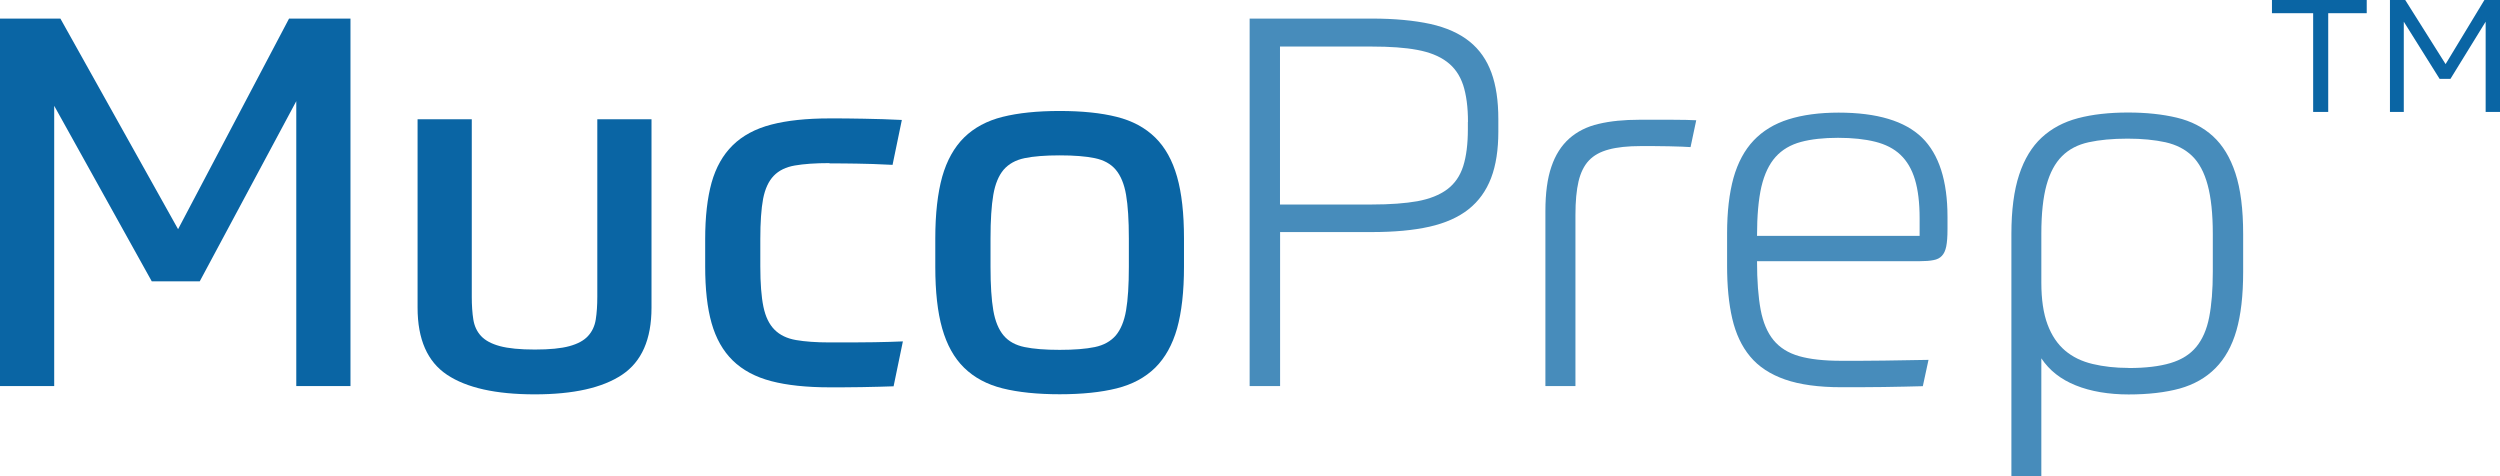
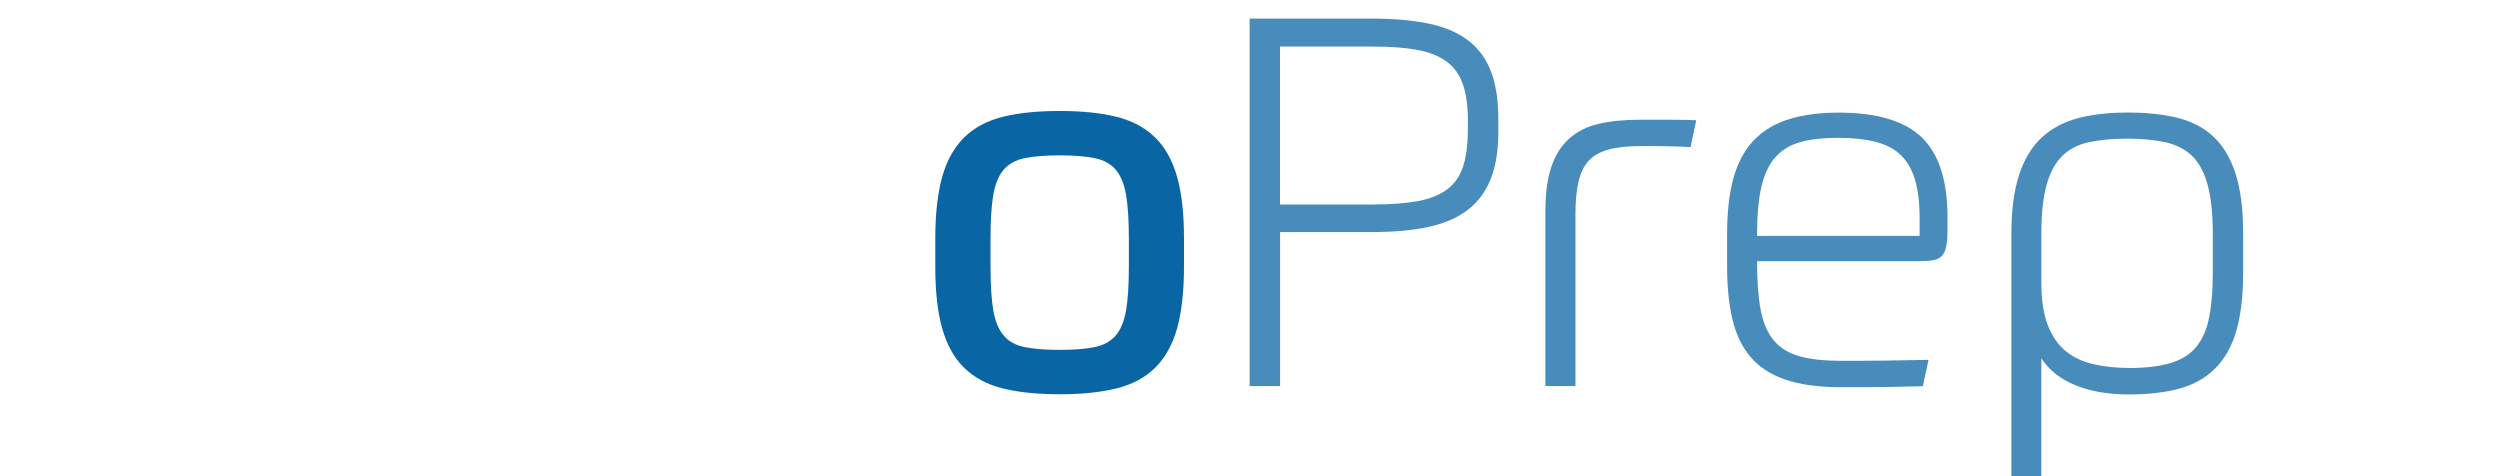
<svg xmlns="http://www.w3.org/2000/svg" id="Layer_2" data-name="Layer 2" viewBox="0 0 242.17 46.15">
  <defs>
    <style>
      .cls-1, .cls-2 {
        fill: #0a65a4;
      }

      .cls-2 {
        opacity: .75;
      }
    </style>
  </defs>
  <g id="Layer_1-2" data-name="Layer 1">
    <g>
-       <path class="cls-1" d="M14.7,27.25L5.25,10.25v27.15H0V1.8h5.85l11.4,20.4L28,1.8h5.95v35.6h-5.25V9.8l-9.35,17.45h-4.65Z" />
-       <path class="cls-1" d="M51.8,38.2c-3.77,0-6.6-.63-8.5-1.9-1.9-1.27-2.85-3.43-2.85-6.5V11.55h5.25v17.2c0,.83.05,1.57.15,2.2.1.63.35,1.17.75,1.6.4.43,1.01.76,1.83.98.82.22,1.94.33,3.38.33s2.55-.11,3.35-.33c.8-.22,1.4-.54,1.8-.98.4-.43.65-.97.75-1.6.1-.63.15-1.37.15-2.2V11.55h5.25v18.25c0,3.07-.95,5.23-2.85,6.5-1.9,1.27-4.72,1.9-8.45,1.9Z" />
-       <path class="cls-1" d="M80.35,15.8c-1.37,0-2.48.08-3.35.23-.87.15-1.55.48-2.05,1-.5.52-.84,1.26-1.03,2.23-.18.97-.27,2.27-.27,3.9v2.65c0,1.63.1,2.93.3,3.9.2.97.56,1.71,1.08,2.23.52.52,1.21.85,2.08,1,.87.15,1.95.23,3.25.23,1.83,0,3.27,0,4.32-.02,1.05-.02,1.98-.04,2.78-.08l-.9,4.35c-.87.03-1.9.06-3.1.08-1.2.02-2.23.02-3.1.02-2.23,0-4.12-.2-5.65-.6-1.53-.4-2.78-1.07-3.73-2-.95-.93-1.63-2.14-2.05-3.62-.42-1.48-.62-3.31-.62-5.48v-2.65c0-2.17.21-3.99.62-5.48.42-1.48,1.1-2.69,2.05-3.62.95-.93,2.19-1.6,3.73-2,1.53-.4,3.42-.6,5.65-.6.97,0,2.07,0,3.32.03,1.25.02,2.48.06,3.68.12l-.9,4.35c-1.37-.07-2.52-.11-3.45-.12-.93-.02-1.82-.02-2.65-.02Z" />
      <path class="cls-1" d="M102.65,10.75c2.17,0,4.01.19,5.52.57,1.52.38,2.76,1.05,3.73,2,.97.95,1.67,2.22,2.12,3.8.45,1.58.67,3.57.67,5.98v2.75c0,2.4-.23,4.39-.67,5.97-.45,1.58-1.16,2.85-2.12,3.8-.97.95-2.21,1.62-3.73,2s-3.36.57-5.52.57-4.01-.19-5.53-.57c-1.52-.38-2.76-1.05-3.73-2-.97-.95-1.67-2.22-2.12-3.8-.45-1.58-.67-3.57-.67-5.97v-2.75c0-2.4.23-4.39.67-5.98.45-1.58,1.16-2.85,2.12-3.8.97-.95,2.21-1.62,3.73-2,1.52-.38,3.36-.57,5.53-.57ZM109.35,23.1c0-1.77-.09-3.18-.27-4.23-.18-1.05-.52-1.86-1-2.43-.48-.57-1.16-.94-2.03-1.12-.87-.18-2-.27-3.4-.27s-2.53.09-3.4.27c-.87.18-1.54.56-2.03,1.12-.48.57-.82,1.38-1,2.43-.18,1.05-.27,2.46-.27,4.23v2.75c0,1.77.09,3.17.27,4.22.18,1.05.52,1.86,1,2.43.48.57,1.16.94,2.03,1.12.87.18,2,.27,3.4.27s2.53-.09,3.4-.27c.87-.18,1.54-.56,2.03-1.12.48-.57.82-1.38,1-2.43.18-1.05.27-2.46.27-4.22v-2.75Z" />
      <path class="cls-2" d="M124,22.5v14.9h-2.95V1.8h11.85c2.2,0,4.08.18,5.65.52,1.57.35,2.83.92,3.8,1.7.97.78,1.67,1.79,2.12,3.02.45,1.23.67,2.73.67,4.5v1.2c0,1.77-.23,3.27-.7,4.5-.47,1.23-1.19,2.24-2.17,3.02-.98.78-2.25,1.35-3.8,1.7-1.55.35-3.41.52-5.58.52h-8.9ZM142.2,11.8c0-1.43-.16-2.62-.47-3.57-.32-.95-.84-1.7-1.58-2.25-.73-.55-1.69-.93-2.88-1.15-1.18-.22-2.64-.32-4.38-.32h-8.9v15.3h8.9c1.77,0,3.24-.11,4.42-.32,1.18-.22,2.14-.6,2.88-1.15.73-.55,1.25-1.3,1.55-2.25.3-.95.45-2.14.45-3.57v-.7Z" />
      <path class="cls-2" d="M149.7,37.4v-16.95c0-1.73.19-3.17.58-4.3.38-1.13.96-2.04,1.73-2.73.77-.68,1.72-1.16,2.85-1.42,1.13-.27,2.45-.4,3.95-.4h3.15c1,0,1.78.02,2.35.05l-.55,2.6c-.43-.03-1.12-.06-2.08-.08-.95-.02-1.86-.02-2.72-.02-1.27,0-2.31.11-3.12.33-.82.22-1.46.57-1.93,1.07s-.8,1.18-1,2.02c-.2.85-.3,1.93-.3,3.23v16.6h-2.9Z" />
-       <path class="cls-2" d="M170.2,25.3c0,1.9.12,3.47.35,4.7.23,1.23.65,2.22,1.25,2.95.6.73,1.43,1.25,2.48,1.55,1.05.3,2.41.45,4.08.45,1.43,0,2.82,0,4.15-.02,1.33-.02,2.77-.04,4.3-.07l-.55,2.55c-1.13.03-2.41.06-3.82.08-1.42.02-2.78.02-4.08.02-2.2,0-4.02-.25-5.45-.75-1.43-.5-2.56-1.24-3.38-2.23-.82-.98-1.39-2.21-1.73-3.67s-.5-3.17-.5-5.1v-3.15c0-2.1.21-3.89.62-5.38.42-1.48,1.07-2.69,1.95-3.62.88-.93,2.01-1.62,3.38-2.05,1.37-.43,2.98-.65,4.85-.65,3.73,0,6.42.81,8.08,2.42,1.65,1.62,2.47,4.18,2.47,7.68v1.2c0,.7-.04,1.25-.12,1.65-.08.4-.22.71-.42.92-.2.22-.48.36-.83.42-.35.07-.78.1-1.28.1h-15.8ZM178.05,13.35c-1.4,0-2.6.13-3.6.4-1,.27-1.82.75-2.45,1.45-.63.7-1.09,1.67-1.38,2.9-.28,1.23-.42,2.82-.42,4.75h15.75v-1.7c0-1.5-.15-2.75-.45-3.75-.3-1-.77-1.8-1.4-2.4-.63-.6-1.45-1.02-2.45-1.27s-2.2-.38-3.6-.38Z" />
+       <path class="cls-2" d="M170.2,25.3c0,1.9.12,3.47.35,4.7.23,1.23.65,2.22,1.25,2.95.6.73,1.43,1.25,2.48,1.55,1.05.3,2.41.45,4.08.45,1.43,0,2.82,0,4.15-.02,1.33-.02,2.77-.04,4.3-.07l-.55,2.55c-1.13.03-2.41.06-3.82.08-1.42.02-2.78.02-4.08.02-2.2,0-4.02-.25-5.45-.75-1.43-.5-2.56-1.24-3.38-2.23-.82-.98-1.39-2.21-1.73-3.67s-.5-3.17-.5-5.1v-3.15c0-2.1.21-3.89.62-5.38.42-1.48,1.07-2.69,1.95-3.62.88-.93,2.01-1.62,3.38-2.05,1.37-.43,2.98-.65,4.85-.65,3.73,0,6.42.81,8.08,2.42,1.65,1.62,2.47,4.18,2.47,7.68v1.2c0,.7-.04,1.25-.12,1.65-.08.4-.22.71-.42.92-.2.22-.48.36-.83.42-.35.07-.78.1-1.28.1h-15.8ZM178.05,13.35c-1.4,0-2.6.13-3.6.4-1,.27-1.82.75-2.45,1.45-.63.7-1.09,1.67-1.38,2.9-.28,1.23-.42,2.82-.42,4.75h15.75v-1.7c0-1.5-.15-2.75-.45-3.75-.3-1-.77-1.8-1.4-2.4-.63-.6-1.45-1.02-2.45-1.27s-2.2-.38-3.6-.38" />
      <path class="cls-2" d="M206.15,10.9c1.77,0,3.34.17,4.72.5,1.38.33,2.55.93,3.5,1.8.95.87,1.67,2.06,2.17,3.58.5,1.52.75,3.48.75,5.88v3.7c0,2.27-.22,4.15-.65,5.65-.43,1.5-1.11,2.72-2.03,3.65-.92.93-2.08,1.59-3.47,1.98-1.4.38-3.05.57-4.95.57s-3.67-.29-5.12-.88c-1.45-.58-2.56-1.46-3.33-2.62v11.45h-2.9v-23.5c0-2.3.25-4.21.75-5.73.5-1.52,1.23-2.72,2.18-3.6.95-.88,2.12-1.51,3.52-1.88,1.4-.37,3.02-.55,4.85-.55ZM206.2,35.65c1.63,0,2.98-.16,4.05-.48,1.07-.32,1.9-.84,2.5-1.57.6-.73,1.02-1.69,1.25-2.88.23-1.18.35-2.64.35-4.38v-3.7c0-1.93-.17-3.51-.5-4.73-.33-1.22-.83-2.15-1.5-2.8-.67-.65-1.53-1.09-2.58-1.33-1.05-.23-2.28-.35-3.67-.35-1.47,0-2.73.12-3.78.35-1.05.23-1.91.68-2.58,1.35-.67.67-1.17,1.6-1.5,2.8-.33,1.2-.5,2.77-.5,4.7v4.75c0,1.63.2,2.98.6,4.05.4,1.07.97,1.91,1.7,2.53.73.62,1.62,1.05,2.68,1.3,1.05.25,2.21.38,3.47.38Z" />
-       <path class="cls-1" d="M229.26,0v1.28h-3.73v9.56h-1.46V1.28h-3.99V0h9.18ZM232.99,0l3.91,6.21,3.76-6.21h1.52v10.84h-1.4V2.1l-3.41,5.54h-1.05l-3.47-5.54v8.74h-1.34V0h1.49Z" />
    </g>
  </g>
</svg>